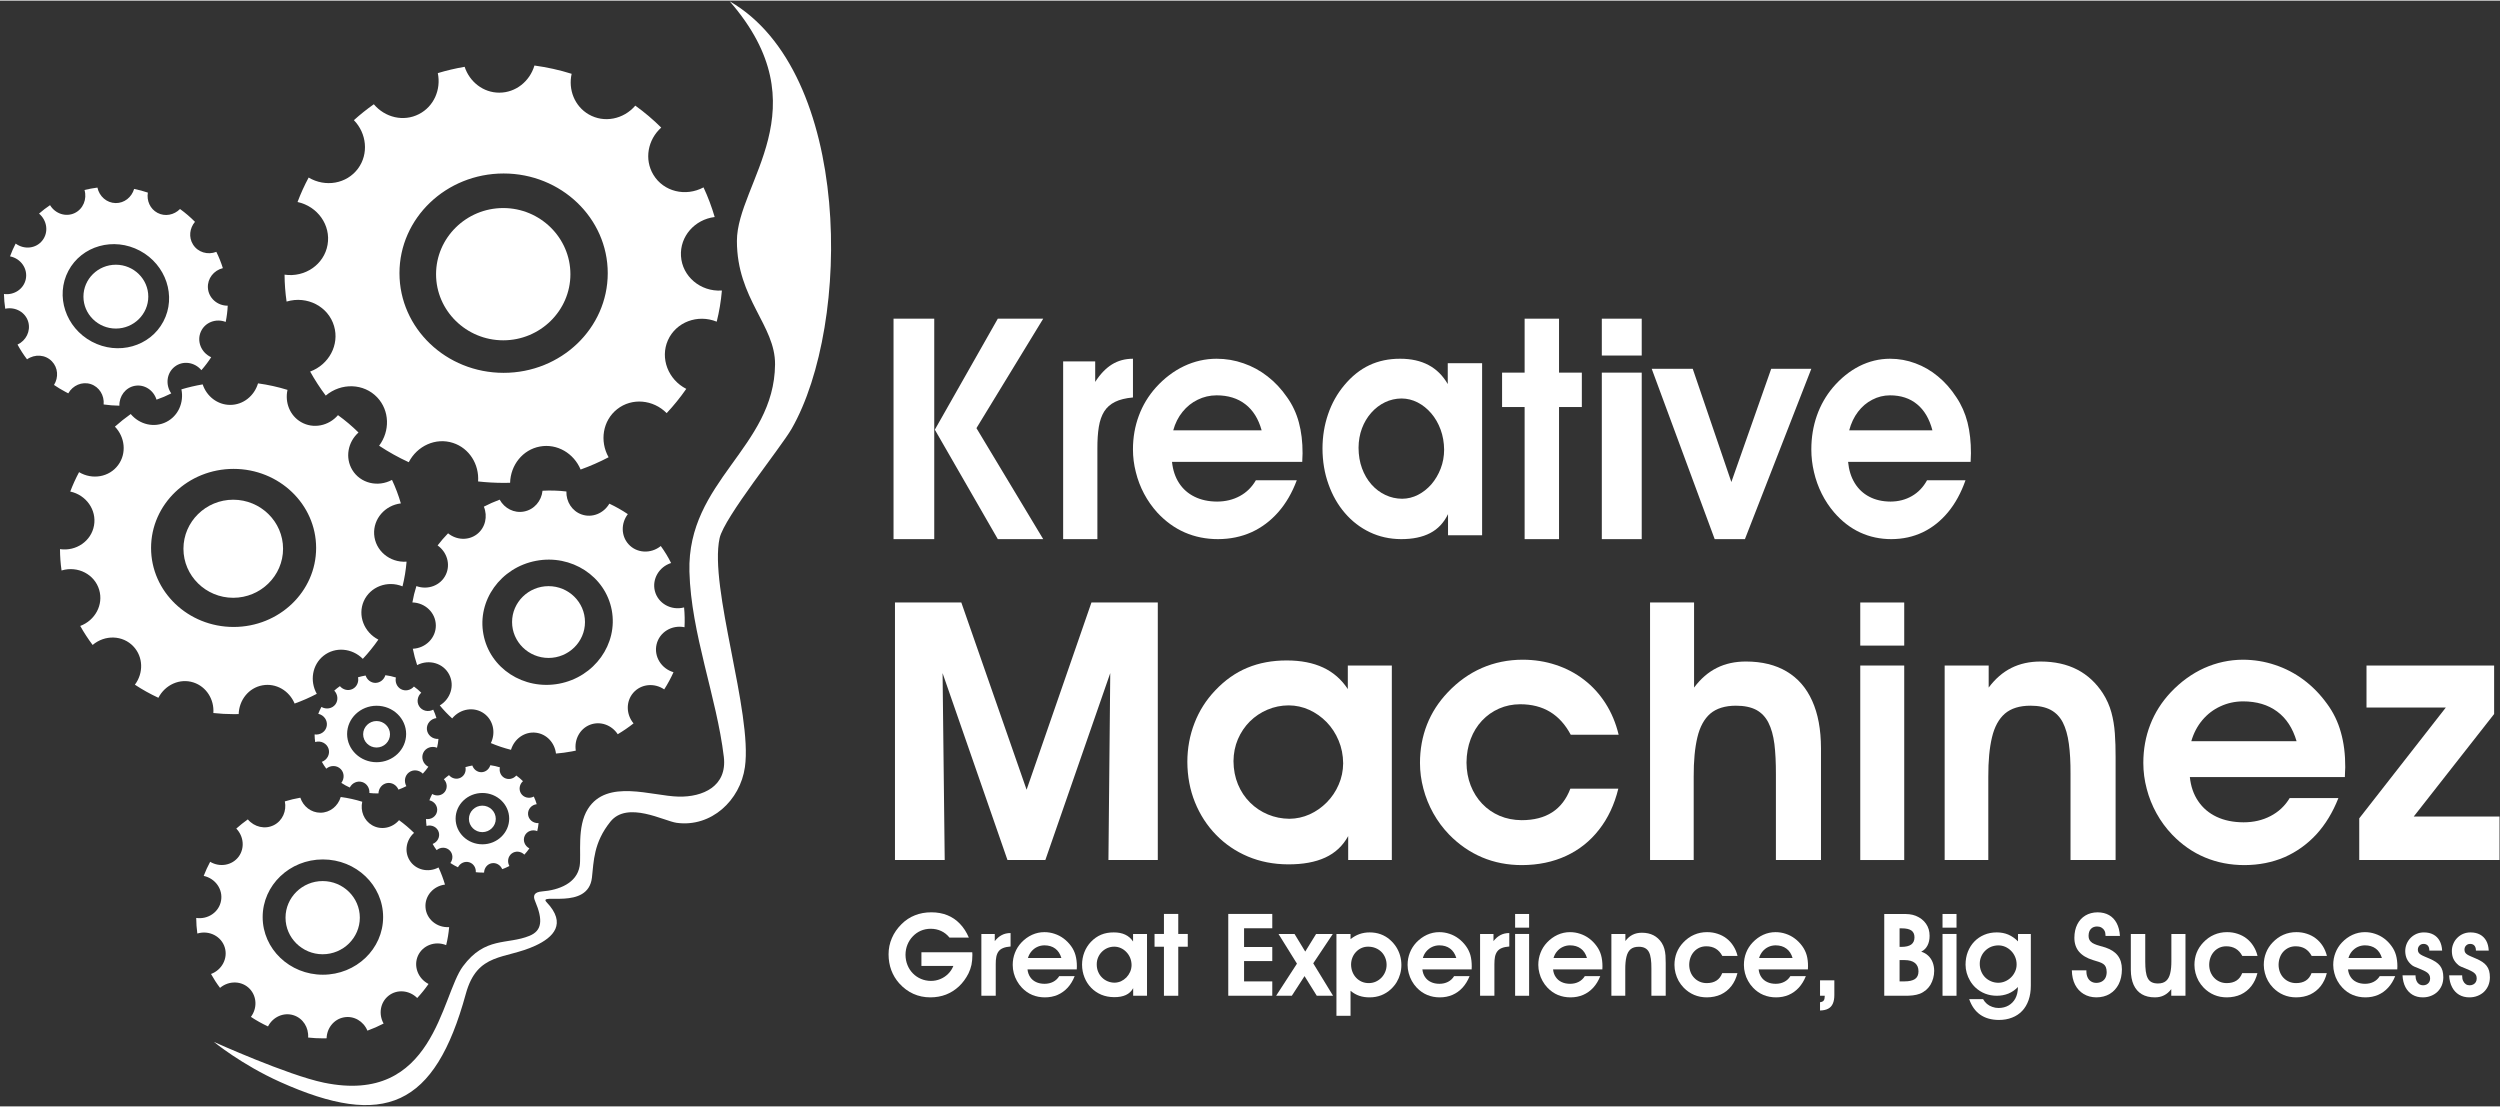
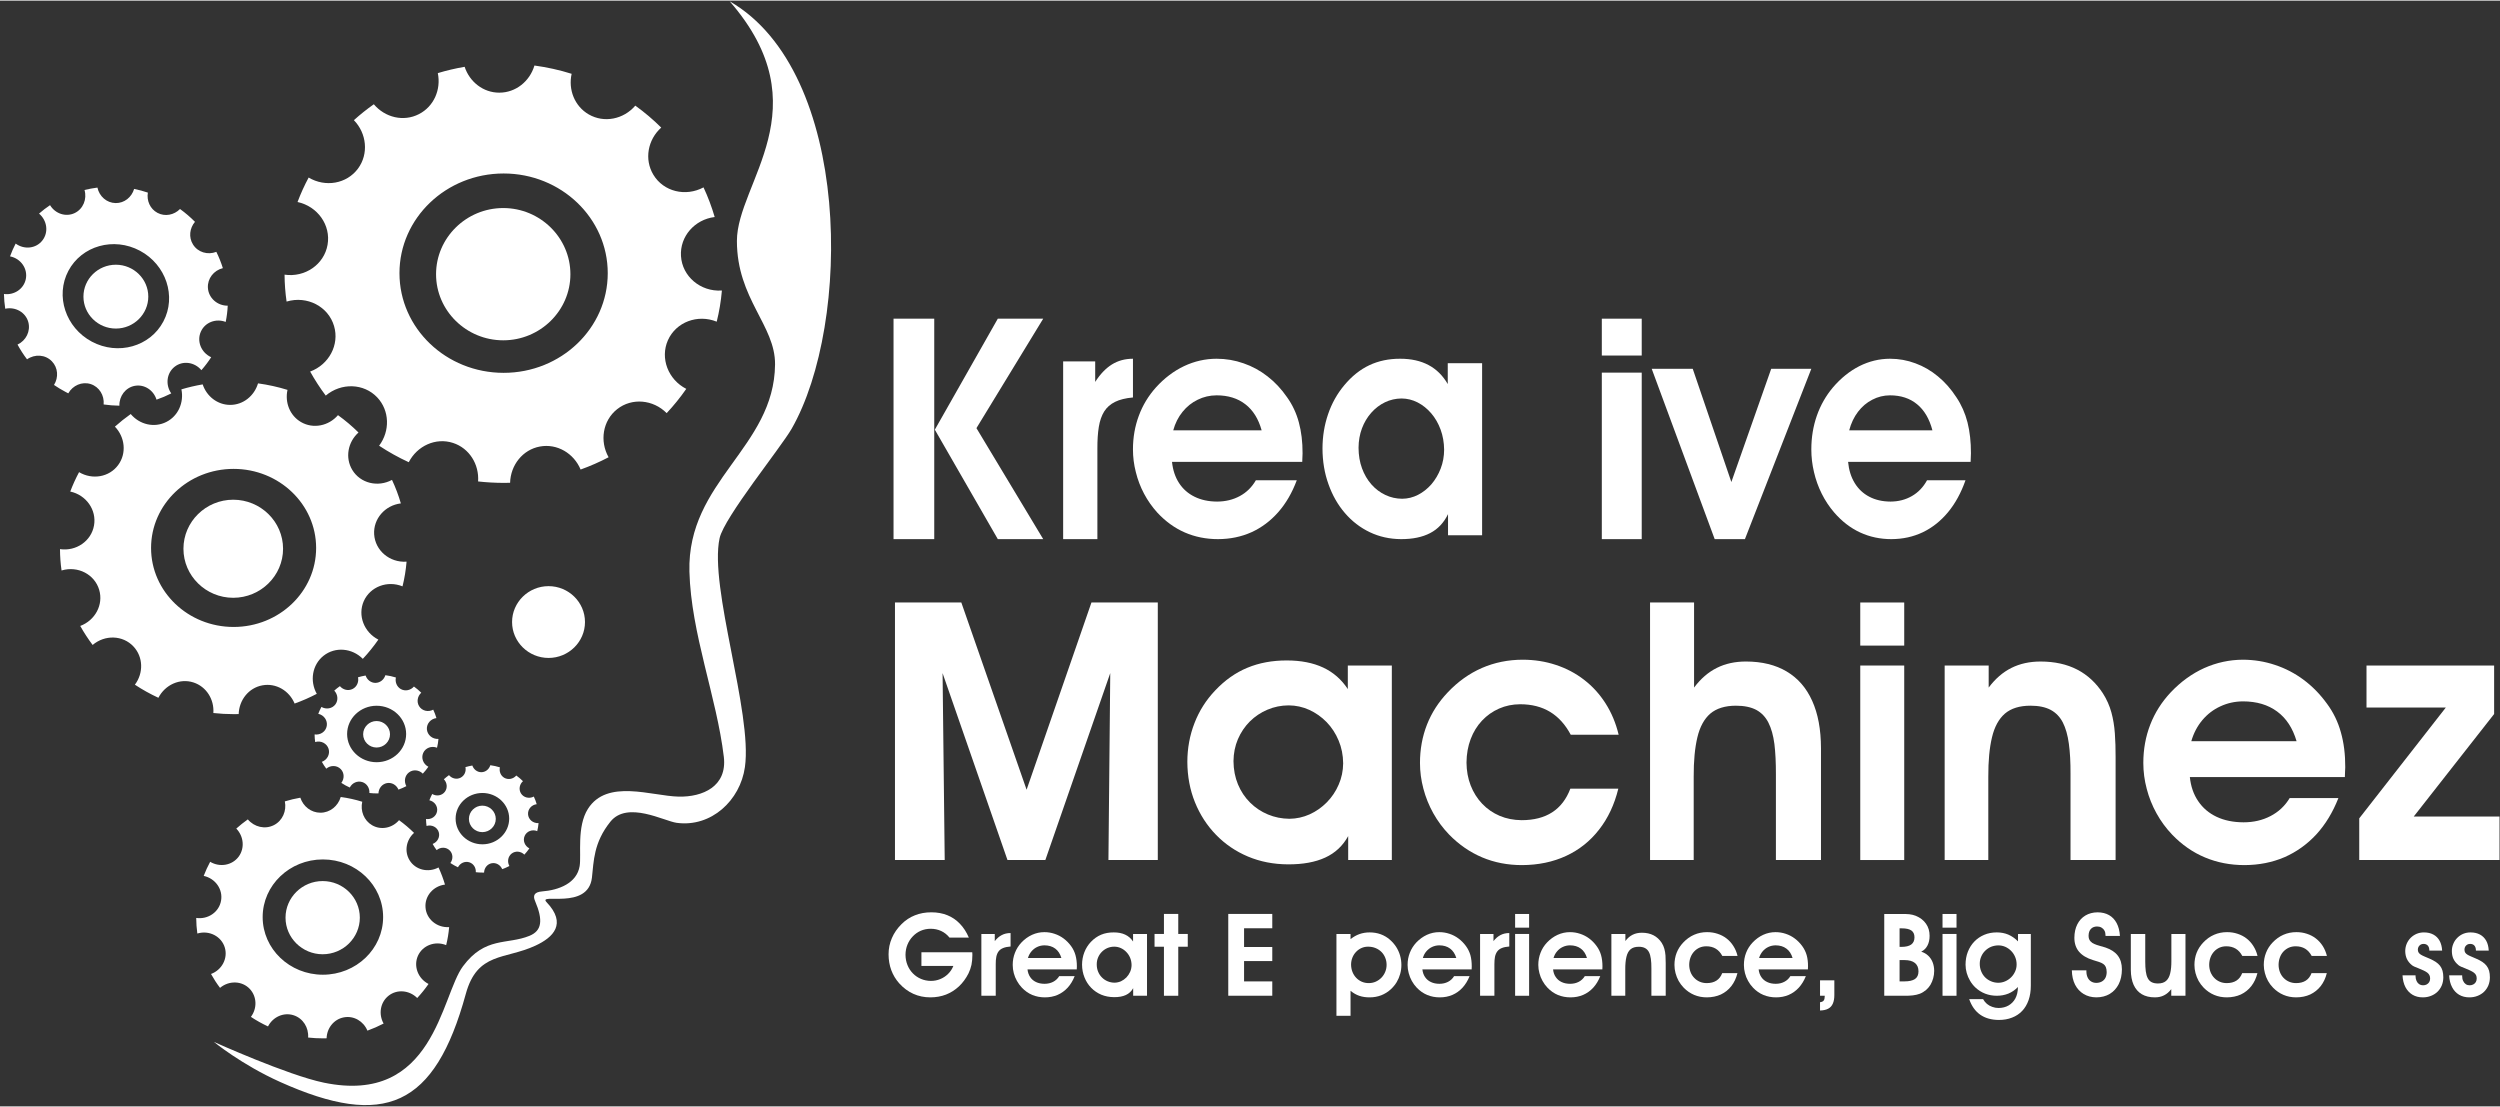
<svg xmlns="http://www.w3.org/2000/svg" version="1.2" viewBox="0 0 468 207" width="271" height="120">
  <rect x="0" y="0" width="468" height="207" fill="#333333" stroke="none" />
  <title>km-white</title>
  <style>
		.s0 { fill: #ffffff } 
	</style>
  <g id="group">
-     <path fill-rule="evenodd" class="s0" d="m101.56 91.75q2.28-0.12 4.47 0.14c-0.06 1.9 1.05 3.67 2.85 4.3 1.97 0.7 4.13-0.2 5.19-2.02q1.81 0.85 3.46 1.96c-1.29 1.69-1.29 4.05 0.12 5.62 1.54 1.72 4.2 1.85 6.05 0.35q1.09 1.5 1.93 3.18c-2.25 0.72-3.6 3-3.04 5.24 0.59 2.32 3.03 3.7 5.44 3.08l0.03-0.01q0.18 1.88 0.08 3.71c-2.38-0.48-4.69 0.93-5.23 3.21-0.53 2.26 0.88 4.54 3.17 5.21q-0.75 1.67-1.74 3.22c-1.85-1.27-4.34-1.03-5.79 0.63-1.41 1.63-1.35 4.06 0.05 5.73q-1.4 1.11-2.96 2.03c-1.13-1.73-3.27-2.51-5.19-1.77-1.92 0.75-2.98 2.79-2.66 4.84q-0.37 0.08-0.74 0.15-1.5 0.28-2.97 0.4c-0.24-2.01-1.73-3.65-3.73-3.9-2.11-0.27-4.07 1.12-4.69 3.2q-1.95-0.49-3.77-1.26c0.95-1.93 0.46-4.28-1.26-5.53-1.86-1.35-4.48-0.93-5.98 0.91q-1.25-1.13-2.32-2.43c2.02-1.21 2.81-3.73 1.77-5.76-1.08-2.14-3.77-2.94-5.99-1.8l-0.02 0.01q-0.5-1.49-0.81-3.06c2.42-0.11 4.34-2.05 4.31-4.39-0.03-2.34-1.98-4.22-4.39-4.28q0.27-1.56 0.75-3.06c2.14 0.78 4.53-0.1 5.5-2.12 0.93-1.93 0.24-4.24-1.53-5.49q0.91-1.19 1.96-2.27c1.57 1.28 3.81 1.4 5.42 0.16 1.56-1.21 2.03-3.33 1.28-5.15q1.43-0.74 2.96-1.31c0.9 1.63 2.71 2.58 4.56 2.22 1.9-0.36 3.27-1.98 3.46-3.89zm-1.21 13.12c-6.64 1.26-11.05 7.43-9.85 13.77 1.19 6.36 7.53 10.48 14.17 9.23 6.63-1.26 11.04-7.43 9.85-13.78-1.2-6.34-7.54-10.48-14.17-9.22z" />
    <path fill-rule="evenodd" class="s0" d="m136.6 0.13c22.93 13.23 22.83 60.37 11.6 80.01-1.99 3.48-12.63 16.59-13.49 20.49-2 9.2 6.18 32.69 4.74 42.85-0.88 6.25-6.31 11.31-12.76 10.44-2.35-0.31-9.24-4.17-12.42-0.22-3.17 3.94-3.11 7.45-3.46 10.49-0.72 6.18-10.24 2.73-8.49 4.58 3.85 4.05 1.25 6.6-2.09 8.14-5.7 2.65-10.87 1.15-13.03 9.03-5.8 21.18-15.23 25.25-34.75 16.49-7.23-3.25-12.4-7.5-12.4-7.5 0 0 13.81 6.23 20.58 7.63 20.66 4.27 21.91-16.25 26.04-21.79 4.17-5.61 8.26-3.99 12.45-5.7 2.31-0.95 2.59-2.88 1.04-6.53-0.45-1.03-0.11-1.67 1.3-1.78 3.2-0.25 6.52-1.55 7.05-4.74 0.35-2.13-0.57-7.35 1.54-10.7 3.58-5.69 11.94-2.42 16.97-2.31 4.54 0.11 9.14-1.92 8.48-7.45-1.34-11.2-6.13-23.06-6.44-34.66-0.45-16.99 15.88-23.21 16.03-38.78 0.07-7.34-7.14-12.27-7.14-23.14 0-10.87 16.03-24.88-1.35-44.85z" />
    <path fill-rule="evenodd" class="s0" d="m48.3 71.65q2.85 0.39 5.52 1.22c-0.52 2.35 0.44 4.82 2.54 6.03 2.28 1.32 5.17 0.72 6.91-1.3q2.05 1.48 3.84 3.25c-2 1.79-2.54 4.73-1.16 7.01 1.51 2.5 4.79 3.29 7.43 1.86q1 2.13 1.66 4.4c-2.97 0.36-5.18 2.89-5 5.79 0.19 3.03 2.89 5.32 6.04 5.12h0.03q-0.2 2.37-0.76 4.62c-2.84-1.15-6.04 0.06-7.25 2.76-1.18 2.68 0.04 5.84 2.73 7.21q-1.32 1.9-2.91 3.6c-2.01-2.02-5.16-2.31-7.35-0.58-2.13 1.69-2.62 4.72-1.27 7.13q-2 1.05-4.15 1.82c-1-2.41-3.48-3.88-6.03-3.41-2.57 0.47-4.36 2.75-4.44 5.38q-0.47 0.01-0.96 0.01-1.92 0-3.78-0.21c0.18-2.54-1.3-4.93-3.72-5.72-2.56-0.83-5.32 0.44-6.57 2.87q-2.31-1.07-4.4-2.45c1.64-2.18 1.57-5.2-0.27-7.16-2-2.13-5.35-2.22-7.64-0.28q-1.28-1.7-2.32-3.56c2.79-1.04 4.37-3.97 3.55-6.75-0.85-2.91-4-4.54-7.02-3.64h-0.03q-0.28-1.96-0.29-3.99c3.03 0.44 5.86-1.51 6.37-4.43 0.52-2.91-1.47-5.71-4.45-6.35q0.71-1.87 1.65-3.63c2.48 1.48 5.65 0.94 7.32-1.33 1.61-2.18 1.29-5.22-0.61-7.19q1.41-1.26 2.96-2.36c1.65 1.97 4.41 2.64 6.69 1.47 2.22-1.13 3.3-3.65 2.8-6.09q1.94-0.58 3.98-0.93c0.74 2.23 2.77 3.84 5.15 3.84 2.45 0 4.52-1.7 5.21-4.03zm-4.57 16.01c-8.53 0-15.45 6.63-15.45 14.8 0 8.17 6.92 14.79 15.45 14.79 8.53 0 15.45-6.62 15.45-14.79 0-8.17-6.92-14.8-15.45-14.8z" />
    <path fill-rule="evenodd" class="s0" d="m33.7 39.01q1.52 1.1 2.8 2.4c-1.01 1.19-1.21 2.9-0.37 4.24 0.91 1.47 2.75 2.01 4.37 1.38q0.73 1.49 1.22 3.05c-1.7 0.42-2.9 1.94-2.8 3.68 0.11 1.9 1.75 3.36 3.71 3.35q-0.07 1.53-0.38 3.04c-1.83-0.7-3.86 0.07-4.64 1.8-0.82 1.79 0.04 3.94 1.91 4.8h0.02q-0.84 1.3-1.84 2.43c-1.29-1.54-3.5-1.83-5.01-0.64-1.5 1.18-1.76 3.37-0.63 4.99q-1.34 0.68-2.76 1.17c-0.55-1.78-2.27-2.91-4.06-2.59-1.74 0.32-2.94 1.92-2.89 3.72q-1.47-0.02-2.95-0.23c0.16-1.69-0.82-3.3-2.43-3.82-1.62-0.51-3.35 0.25-4.19 1.74q-0.28-0.14-0.55-0.29-1.11-0.59-2.12-1.28c0.88-1.41 0.76-3.24-0.4-4.43-1.22-1.27-3.19-1.39-4.65-0.37q-1-1.32-1.78-2.76c1.6-0.75 2.48-2.51 2.02-4.21-0.5-1.83-2.41-2.91-4.32-2.5q-0.21-1.37-0.24-2.76c1.91 0.26 3.71-0.94 4.09-2.79 0.4-1.94-0.92-3.84-2.93-4.25l-0.02-0.01q0.44-1.21 1.05-2.39c1.61 1.19 3.83 0.94 5.01-0.59 1.19-1.52 0.89-3.73-0.63-5.02q0.98-0.86 2.06-1.58c0.97 1.61 2.96 2.27 4.61 1.48 1.59-0.76 2.34-2.61 1.84-4.32q1.19-0.29 2.42-0.45c0.35 1.64 1.73 2.87 3.4 2.9 1.63 0.03 3.01-1.09 3.47-2.65q1.29 0.26 2.57 0.69c-0.25 1.51 0.42 3.06 1.8 3.79 1.4 0.75 3.11 0.41 4.22-0.72zm-7.51 7.81c-4.91-2.62-10.9-0.93-13.39 3.77-2.48 4.7-0.52 10.63 4.39 13.25 4.91 2.62 10.91 0.93 13.39-3.77 2.49-4.69 0.52-10.63-4.39-13.25z" />
    <path fill-rule="evenodd" class="s0" d="m72.14 126.28q1.02 0.13 1.97 0.43c-0.18 0.84 0.16 1.72 0.91 2.16 0.82 0.47 1.85 0.25 2.47-0.47q0.73 0.53 1.37 1.16c-0.71 0.65-0.9 1.7-0.41 2.51 0.54 0.89 1.71 1.18 2.65 0.66q0.36 0.76 0.6 1.58c-1.06 0.13-1.85 1.03-1.79 2.07 0.07 1.08 1.03 1.9 2.16 1.83h0.01q-0.07 0.84-0.27 1.65c-1.02-0.41-2.16 0.02-2.59 0.98-0.42 0.96 0.01 2.09 0.97 2.58q-0.47 0.68-1.04 1.29c-0.72-0.72-1.84-0.83-2.62-0.21-0.77 0.6-0.94 1.69-0.46 2.55q-0.71 0.37-1.48 0.65c-0.36-0.86-1.24-1.39-2.16-1.22-0.91 0.17-1.56 0.99-1.58 1.93q-0.17 0-0.34 0-0.69 0-1.36-0.08c0.07-0.9-0.46-1.76-1.32-2.04-0.92-0.3-1.91 0.15-2.35 1.02q-0.83-0.37-1.58-0.87c0.59-0.78 0.57-1.86-0.09-2.56-0.72-0.76-1.92-0.79-2.73-0.1q-0.46-0.61-0.83-1.28c1-0.37 1.56-1.41 1.27-2.41-0.31-1.04-1.43-1.62-2.51-1.3l-0.01 0.01q-0.1-0.71-0.11-1.43c1.09 0.16 2.1-0.54 2.28-1.59 0.18-1.04-0.53-2.04-1.59-2.27q0.25-0.67 0.59-1.29c0.88 0.52 2.02 0.33 2.62-0.48 0.57-0.78 0.46-1.87-0.22-2.57q0.5-0.45 1.06-0.84c0.59 0.7 1.57 0.94 2.39 0.52 0.79-0.4 1.18-1.31 1-2.18q0.69-0.2 1.42-0.33c0.27 0.8 0.99 1.38 1.84 1.38 0.87-0.01 1.61-0.61 1.86-1.44zm-1.64 5.72c-3.04 0-5.52 2.37-5.52 5.29 0 2.92 2.48 5.28 5.52 5.28 3.06 0 5.53-2.36 5.53-5.28 0-2.92-2.47-5.29-5.53-5.29z" />
    <path fill-rule="evenodd" class="s0" d="m63.78 149.08q2.08 0.28 4.03 0.89c-0.38 1.72 0.32 3.51 1.85 4.4 1.67 0.97 3.78 0.53 5.04-0.95q1.5 1.09 2.81 2.38c-1.46 1.3-1.86 3.45-0.85 5.11 1.1 1.82 3.49 2.4 5.43 1.36q0.72 1.55 1.21 3.21c-2.17 0.26-3.79 2.11-3.65 4.23 0.13 2.2 2.11 3.87 4.4 3.73h0.03q-0.15 1.73-0.56 3.37c-2.07-0.84-4.41 0.04-5.29 2.01-0.86 1.95 0.03 4.26 1.99 5.26q-0.96 1.39-2.12 2.63c-1.47-1.47-3.77-1.69-5.37-0.42-1.55 1.23-1.91 3.44-0.92 5.2q-1.46 0.76-3.03 1.33c-0.73-1.76-2.54-2.84-4.4-2.49-1.87 0.34-3.19 2.01-3.24 3.92q-0.35 0.01-0.7 0.01-1.4 0-2.76-0.15c0.13-1.86-0.95-3.6-2.71-4.17-1.87-0.61-3.89 0.31-4.8 2.09q-1.68-0.78-3.2-1.79c1.19-1.59 1.14-3.79-0.21-5.23-1.45-1.54-3.9-1.61-5.57-0.2q-0.94-1.24-1.69-2.6c2.03-0.75 3.18-2.9 2.59-4.92-0.62-2.12-2.92-3.31-5.12-2.66l-0.03 0.01q-0.2-1.44-0.21-2.92c2.21 0.32 4.28-1.1 4.65-3.23 0.38-2.13-1.07-4.17-3.25-4.64q0.52-1.36 1.21-2.64c1.8 1.08 4.12 0.68 5.34-0.97 1.17-1.6 0.94-3.81-0.45-5.25q1.03-0.92 2.16-1.72c1.21 1.44 3.22 1.92 4.89 1.07 1.62-0.83 2.4-2.67 2.04-4.44q1.41-0.43 2.9-0.69c0.54 1.64 2.02 2.81 3.76 2.81 1.79 0 3.3-1.24 3.8-2.94zm-3.34 11.69c-6.22 0-11.27 4.83-11.27 10.79 0 5.96 5.05 10.79 11.27 10.79 6.23 0 11.28-4.83 11.28-10.79 0-5.96-5.05-10.79-11.28-10.79z" />
    <path fill-rule="evenodd" class="s0" d="m91.79 143.13q0.92 0.13 1.79 0.4c-0.17 0.76 0.14 1.56 0.82 1.96 0.75 0.42 1.68 0.23 2.25-0.43q0.67 0.48 1.25 1.06c-0.65 0.58-0.83 1.53-0.38 2.28 0.49 0.8 1.55 1.06 2.41 0.6q0.33 0.69 0.54 1.43c-0.96 0.11-1.68 0.93-1.62 1.88 0.06 0.98 0.94 1.72 1.96 1.66h0.01q-0.07 0.76-0.25 1.5c-0.92-0.38-1.96 0.01-2.35 0.89-0.39 0.87 0.01 1.9 0.88 2.34q-0.43 0.62-0.94 1.17c-0.65-0.65-1.68-0.75-2.39-0.19-0.69 0.55-0.85 1.54-0.41 2.32q-0.65 0.34-1.35 0.59c-0.32-0.78-1.13-1.26-1.95-1.11-0.84 0.15-1.42 0.9-1.44 1.75q-0.16 0-0.31 0-0.63 0-1.24-0.07c0.06-0.82-0.42-1.6-1.2-1.85-0.83-0.27-1.73 0.14-2.14 0.93q-0.74-0.35-1.42-0.8c0.53-0.7 0.51-1.69-0.09-2.32-0.65-0.69-1.74-0.72-2.48-0.09q-0.42-0.56-0.75-1.16c0.9-0.34 1.41-1.29 1.15-2.19-0.28-0.95-1.3-1.47-2.28-1.18h-0.01q-0.09-0.64-0.1-1.3c0.99 0.15 1.91-0.49 2.07-1.44 0.17-0.94-0.48-1.85-1.44-2.06q0.23-0.61 0.53-1.18c0.81 0.48 1.84 0.31 2.38-0.43 0.52-0.71 0.42-1.69-0.2-2.33q0.46-0.41 0.96-0.77c0.54 0.64 1.43 0.86 2.17 0.48 0.73-0.37 1.08-1.19 0.91-1.98q0.63-0.19 1.29-0.3c0.25 0.72 0.9 1.25 1.68 1.25 0.79 0 1.46-0.55 1.69-1.31zm-1.48 5.2c-2.77 0-5.02 2.15-5.02 4.8 0 2.65 2.24 4.81 5.02 4.81 2.76 0 5.01-2.16 5.01-4.81 0-2.65-2.25-4.8-5.01-4.8z" />
    <path fill-rule="evenodd" class="s0" d="m100.05 12.15q3.59 0.49 6.96 1.55c-0.66 2.96 0.55 6.07 3.2 7.6 2.89 1.67 6.53 0.91 8.72-1.64q2.6 1.87 4.85 4.11c-2.52 2.26-3.21 5.96-1.46 8.84 1.9 3.15 6.03 4.15 9.38 2.35q1.25 2.68 2.09 5.55c-3.75 0.46-6.54 3.64-6.31 7.31 0.23 3.81 3.65 6.7 7.62 6.45h0.04q-0.26 2.99-0.97 5.83c-3.58-1.45-7.62 0.07-9.14 3.48-1.49 3.38 0.05 7.37 3.44 9.1q-1.67 2.4-3.67 4.54c-2.53-2.55-6.51-2.92-9.27-0.74-2.7 2.13-3.31 5.97-1.6 9q-2.52 1.32-5.24 2.3c-1.27-3.04-4.39-4.9-7.61-4.31-3.24 0.59-5.5 3.48-5.59 6.79q-0.61 0.02-1.21 0.02-2.43-0.01-4.78-0.27c0.22-3.2-1.64-6.22-4.69-7.21-3.24-1.06-6.72 0.55-8.29 3.61q-2.91-1.34-5.55-3.09c2.06-2.74 1.98-6.56-0.34-9.03-2.52-2.68-6.76-2.79-9.65-0.35q-1.61-2.15-2.92-4.5c3.52-1.3 5.51-5.01 4.48-8.51-1.07-3.67-5.04-5.73-8.86-4.6l-0.03 0.01q-0.36-2.47-0.38-5.04c3.83 0.56 7.41-1.91 8.05-5.59 0.65-3.67-1.86-7.2-5.62-8.01q0.89-2.37 2.08-4.58c3.13 1.87 7.13 1.18 9.24-1.68 2.03-2.75 1.63-6.59-0.77-9.06q1.77-1.6 3.73-2.98c2.09 2.48 5.56 3.33 8.44 1.85 2.81-1.43 4.17-4.61 3.54-7.68q2.45-0.74 5.02-1.18c0.93 2.82 3.49 4.85 6.49 4.84 3.09 0 5.7-2.13 6.58-5.08zm-5.77 20.21c-10.77 0-19.5 8.36-19.5 18.66 0 10.31 8.73 18.66 19.5 18.66 10.76 0 19.49-8.35 19.49-18.66 0-10.3-8.73-18.66-19.49-18.66z" />
    <path fill-rule="evenodd" class="s0" d="m94.21 63.59c6.92 0 12.57-5.56 12.57-12.37 0-6.82-5.65-12.39-12.57-12.39-6.93 0-12.58 5.57-12.58 12.39 0 6.81 5.65 12.37 12.58 12.37z" />
    <path fill-rule="evenodd" class="s0" d="m43.66 111.79c5.14 0 9.33-4.12 9.33-9.18 0-5.06-4.19-9.18-9.33-9.18-5.13 0-9.32 4.12-9.32 9.18 0 5.06 4.19 9.18 9.32 9.18z" />
    <path fill-rule="evenodd" class="s0" d="m21.69 61.39c3.34 0 6.07-2.69 6.07-5.98 0-3.29-2.73-5.97-6.07-5.97-3.35 0-6.07 2.68-6.07 5.97 0 3.29 2.72 5.98 6.07 5.98z" />
    <path fill-rule="evenodd" class="s0" d="m102.69 123.05c3.76 0 6.82-3.02 6.82-6.72 0-3.7-3.06-6.72-6.82-6.72-3.76 0-6.83 3.02-6.83 6.72 0 3.7 3.07 6.72 6.83 6.72z" />
    <path fill-rule="evenodd" class="s0" d="m60.4 178.52c3.84 0 6.96-3.08 6.96-6.85 0-3.77-3.12-6.85-6.96-6.85-3.83 0-6.95 3.08-6.95 6.85 0 3.77 3.12 6.85 6.95 6.85z" />
    <path fill-rule="evenodd" class="s0" d="m90.29 155.66c1.39 0 2.52-1.11 2.52-2.48 0-1.36-1.13-2.48-2.52-2.48-1.38 0-2.51 1.12-2.51 2.48 0 1.37 1.13 2.48 2.51 2.48z" />
    <path fill-rule="evenodd" class="s0" d="m70.49 139.82c1.39 0 2.52-1.11 2.52-2.48 0-1.36-1.13-2.48-2.52-2.48-1.38 0-2.51 1.12-2.51 2.48 0 1.37 1.13 2.48 2.51 2.48z" />
    <path class="s0" d="m176.85 160.88l-0.4-34.99 12.15 34.99h7.09l12.15-34.99-0.34 34.99h9.24v-48.21h-12.42l-12.14 35.05-12.22-35.05h-12.42v48.21z" />
    <path class="s0" d="m252.38 160.88h8.17v-36.41h-8.24v4.41q-1.77-2.7-4.61-4.03-2.85-1.33-6.8-1.33-4.08-0.01-7.4 1.37-3.31 1.37-6.03 4.26-2.54 2.67-3.86 6.09-1.33 3.42-1.34 7.26 0.02 4.1 1.43 7.58 1.41 3.48 3.94 6.08 2.53 2.61 5.96 4.06 3.44 1.45 7.51 1.47 4.18 0.02 6.97-1.27 2.79-1.28 4.3-4.02zm-21.47-18.51q0.02-2.22 0.83-4.12 0.81-1.88 2.23-3.31 1.44-1.42 3.29-2.2 1.87-0.8 3.98-0.81 2.02 0.01 3.85 0.84 1.82 0.83 3.25 2.29 1.43 1.48 2.25 3.45 0.83 1.97 0.85 4.27-0.02 2.12-0.84 3.99-0.81 1.88-2.22 3.31-1.41 1.43-3.21 2.25-1.81 0.81-3.79 0.83-2.14-0.02-4.03-0.81-1.88-0.78-3.33-2.22-1.45-1.44-2.27-3.41-0.82-1.97-0.84-4.35z" />
    <path class="s0" d="m294.04 137.42h8.97q-0.79-3.27-2.45-5.86-1.65-2.59-4.01-4.41-2.36-1.83-5.28-2.79-2.9-0.97-6.21-0.98-4.11 0.01-7.65 1.55-3.54 1.55-6.39 4.56-2.58 2.71-3.89 6.04-1.31 3.35-1.31 7.18 0 2.42 0.64 4.82 0.63 2.4 1.85 4.59 1.23 2.2 2.98 4.01 2.74 2.8 6.16 4.25 3.42 1.45 7.47 1.45 4.58-0.02 8.25-1.72 3.67-1.7 6.16-4.9 2.52-3.2 3.62-7.69h-8.98q-2.23 5.9-9.12 5.9-2.24-0.02-4.11-0.81-1.89-0.81-3.27-2.26-1.39-1.46-2.16-3.43-0.76-1.95-0.78-4.28 0.02-2.4 0.78-4.4 0.75-1.99 2.12-3.45 1.37-1.46 3.2-2.26 1.81-0.8 3.95-0.81 3.24 0 5.6 1.43 2.34 1.42 3.86 4.27z" />
    <path class="s0" d="m317.12 112.67h-8.23v48.21h8.17v-15.6q-0.02-4.4 0.69-7.37 0.7-2.95 2.42-4.44 1.74-1.47 4.79-1.48 2.34 0 3.82 0.79 1.47 0.8 2.27 2.39 0.81 1.59 1.12 4 0.29 2.4 0.28 5.64v16.07h8.44v-20.89q-0.01-5.3-1.65-8.91-1.63-3.63-4.77-5.49-3.12-1.86-7.62-1.87-3.08 0-5.47 1.2-2.4 1.2-4.25 3.68v-15.93z" />
    <path class="s0" d="m348.24 160.88h8.23v-36.41h-8.23zm8.23-40.14v-8.07h-8.23v8.07z" />
    <path class="s0" d="m372.28 124.47h-8.24v36.41h8.17v-15.6q-0.02-4.4 0.69-7.37 0.7-2.95 2.42-4.44 1.74-1.48 4.79-1.48 2.29 0 3.77 0.78 1.47 0.79 2.28 2.36 0.81 1.59 1.13 3.98 0.33 2.41 0.31 5.63v16.14h8.44v-19.26q0.01-2.37-0.14-4.45-0.15-2.09-0.65-3.93-0.51-1.86-1.58-3.55-1.92-2.96-4.82-4.46-2.9-1.5-6.85-1.51-3.07 0-5.47 1.2-2.4 1.2-4.25 3.68v-4.13z" />
    <path class="s0" d="m409.94 145.35h29.02q0-0.46 0.03-0.91 0.04-0.46 0.04-0.92 0.02-3.6-0.82-6.55-0.82-2.96-2.62-5.38-1.91-2.63-4.37-4.46-2.45-1.82-5.33-2.77-2.88-0.97-6.03-0.98-3.78 0.02-7.24 1.57-3.45 1.57-6.26 4.54-2.54 2.71-3.83 6.04-1.3 3.35-1.3 7.18 0 2.45 0.64 4.85 0.62 2.4 1.83 4.58 1.2 2.18 2.93 3.99 2.74 2.85 6.15 4.27 3.41 1.43 7.41 1.43 4.04-0.02 7.44-1.47 3.39-1.48 5.98-4.27 2.56-2.79 4.14-6.81h-9.12q-1.33 2.2-3.59 3.37-2.24 1.17-5.05 1.17-2.88-0.01-5.04-1.03-2.16-1.02-3.44-2.92-1.3-1.89-1.57-4.52zm19.98-6.71h-19.71q0.66-2.28 2.08-3.96 1.41-1.67 3.37-2.57 1.95-0.91 4.2-0.93 3.86 0 6.42 1.9 2.56 1.88 3.64 5.56z" />
    <path class="s0" d="m441.65 160.88h26.26v-8.14h-16.06l15.05-19.19v-9.08h-23.89v7.86h14.85l-16.21 20.75z" />
    <path class="s0" d="m182.01 178.15h-9.52v2.56h5.98q-0.36 0.88-1 1.5-0.64 0.63-1.46 0.96-0.82 0.34-1.74 0.34-1.01-0.01-1.87-0.38-0.87-0.37-1.51-1.03-0.65-0.66-1.01-1.55-0.36-0.89-0.37-1.93 0.01-1.02 0.36-1.89 0.36-0.89 1-1.55 0.63-0.67 1.48-1.05 0.85-0.37 1.84-0.38 1.11 0 2 0.42 0.9 0.42 1.56 1.24h3.62q-0.66-1.55-1.68-2.6-1.01-1.06-2.35-1.6-1.35-0.54-2.98-0.54-1.7 0-3.09 0.56-1.39 0.54-2.51 1.66-1.19 1.18-1.8 2.61-0.62 1.43-0.62 3.03 0 1.59 0.51 2.97 0.51 1.37 1.48 2.46 1.18 1.31 2.65 1.97 1.46 0.66 3.18 0.66 1.58 0 2.93-0.52 1.35-0.53 2.42-1.53 1.07-1 1.8-2.45 0.36-0.74 0.55-1.59 0.17-0.85 0.17-1.84 0-0.12-0.01-0.26-0.01-0.12-0.01-0.25z" />
    <path class="s0" d="m189.18 177.07v-2.52q-0.93 0-1.65 0.38-0.72 0.37-1.31 1.13v-1.33h-2.51v11.56h2.69v-5.9q-0.01-0.81 0.11-1.4 0.12-0.6 0.42-1 0.3-0.41 0.85-0.63 0.55-0.23 1.4-0.29z" />
    <path class="s0" d="m192.35 181.36h9.22q0-0.15 0.01-0.3 0.01-0.14 0.01-0.28 0-1.15-0.26-2.09-0.26-0.93-0.83-1.71-0.61-0.83-1.39-1.41-0.78-0.58-1.7-0.88-0.91-0.31-1.91-0.31-1.2 0-2.3 0.5-1.1 0.5-1.99 1.44-0.8 0.86-1.21 1.92-0.42 1.06-0.42 2.28 0 0.78 0.2 1.54 0.2 0.76 0.59 1.45 0.38 0.69 0.93 1.27 0.87 0.91 1.95 1.36 1.09 0.45 2.36 0.45 1.28 0 2.36-0.46 1.08-0.47 1.9-1.36 0.81-0.89 1.31-2.16h-2.89q-0.43 0.7-1.14 1.07-0.71 0.37-1.61 0.37-0.91 0-1.6-0.33-0.68-0.32-1.09-0.93-0.41-0.6-0.5-1.43zm6.34-2.14h-6.26q0.21-0.72 0.67-1.25 0.45-0.53 1.07-0.82 0.62-0.29 1.33-0.3 1.23 0 2.04 0.61 0.81 0.6 1.15 1.76z" />
    <path class="s0" d="m212.13 186.29h2.59v-11.56h-2.61v1.4q-0.57-0.86-1.47-1.28-0.91-0.43-2.16-0.42-1.29-0.01-2.35 0.43-1.05 0.44-1.92 1.35-0.8 0.85-1.22 1.94-0.42 1.09-0.43 2.31 0.01 1.3 0.46 2.4 0.44 1.11 1.25 1.94 0.8 0.82 1.89 1.29 1.09 0.45 2.39 0.46 1.33 0.01 2.21-0.4 0.89-0.41 1.37-1.28zm-6.82-5.88q0-0.7 0.26-1.31 0.26-0.6 0.71-1.05 0.46-0.45 1.04-0.7 0.6-0.25 1.27-0.25 0.64 0 1.22 0.26 0.58 0.26 1.03 0.73 0.46 0.47 0.72 1.09 0.26 0.63 0.27 1.36-0.01 0.68-0.27 1.27-0.26 0.59-0.7 1.05-0.45 0.45-1.02 0.72-0.58 0.25-1.21 0.26-0.68-0.01-1.28-0.26-0.6-0.25-1.06-0.71-0.46-0.45-0.72-1.08-0.26-0.62-0.26-1.38z" />
    <path class="s0" d="m217.89 186.29h2.68v-9.18h1.78v-2.39h-1.78v-3.75h-2.68v3.75h-1.76v2.39h1.76z" />
    <path class="s0" d="m238.17 186.29v-2.69h-5.28v-3.8h5.28v-2.64h-5.28v-3.5h5.28v-2.69h-8.24v15.32z" />
-     <path class="s0" d="m244.21 182.61l2.29 3.68h3.05l-3.71-6.07 3.66-5.49h-3.13l-2.03 3.29-2-3.29h-3l3.45 5.55-3.9 6.01h2.94z" />
    <path class="s0" d="m252.82 185.36q0.77 0.64 1.64 0.94 0.89 0.3 1.96 0.29 1.13 0 2.15-0.39 1.01-0.4 1.82-1.15 0.63-0.59 1.07-1.31 0.43-0.73 0.65-1.53 0.23-0.81 0.23-1.67 0-0.93-0.25-1.79-0.25-0.86-0.73-1.61-0.49-0.75-1.19-1.36-0.76-0.66-1.72-1.01-0.95-0.34-2.05-0.34-1.01 0-1.9 0.31-0.88 0.31-1.68 0.95v-0.96h-2.64v15.31h2.64v-4.68zm0.1-4.9q0.01-0.73 0.26-1.34 0.25-0.61 0.69-1.06 0.44-0.46 1.01-0.71 0.57-0.25 1.21-0.25 0.78 0 1.41 0.26 0.63 0.26 1.1 0.72 0.46 0.46 0.71 1.08 0.26 0.62 0.26 1.34 0 0.7-0.26 1.32-0.25 0.61-0.71 1.09-0.45 0.46-1.06 0.74-0.61 0.27-1.31 0.27-0.71 0-1.31-0.26-0.59-0.26-1.04-0.73-0.45-0.47-0.7-1.1-0.25-0.63-0.26-1.37z" />
    <path class="s0" d="m266.27 181.36h9.22q0-0.15 0.01-0.3 0.01-0.14 0.01-0.28 0-1.15-0.25-2.09-0.27-0.93-0.84-1.71-0.61-0.83-1.39-1.41-0.78-0.58-1.69-0.88-0.92-0.31-1.92-0.31-1.2 0-2.3 0.5-1.09 0.5-1.99 1.44-0.8 0.86-1.21 1.92-0.42 1.06-0.42 2.28 0 0.78 0.21 1.54 0.2 0.76 0.58 1.45 0.38 0.69 0.93 1.27 0.87 0.91 1.96 1.36 1.08 0.45 2.35 0.45 1.28 0 2.36-0.46 1.08-0.47 1.9-1.36 0.81-0.89 1.32-2.16h-2.9q-0.42 0.7-1.14 1.07-0.71 0.37-1.6 0.37-0.92 0-1.6-0.33-0.69-0.32-1.1-0.93-0.41-0.6-0.5-1.43zm6.35-2.14h-6.26q0.2-0.72 0.66-1.25 0.45-0.53 1.07-0.82 0.62-0.29 1.33-0.3 1.23 0 2.04 0.61 0.81 0.6 1.16 1.76z" />
    <path class="s0" d="m282.54 177.07v-2.52q-0.93 0-1.65 0.38-0.72 0.37-1.31 1.13v-1.33h-2.51v11.56h2.68v-5.9q0-0.81 0.11-1.4 0.13-0.6 0.43-1 0.3-0.41 0.84-0.63 0.56-0.23 1.41-0.29z" />
    <path class="s0" d="m283.63 186.29h2.62v-11.57h-2.62zm2.62-12.75v-2.56h-2.62v2.56z" />
    <path class="s0" d="m290.74 181.36h9.22q0-0.15 0.01-0.3 0.01-0.14 0.01-0.28 0-1.15-0.26-2.09-0.26-0.93-0.84-1.71-0.6-0.83-1.38-1.41-0.78-0.58-1.7-0.88-0.91-0.31-1.91-0.31-1.2 0-2.3 0.5-1.1 0.5-1.99 1.44-0.81 0.86-1.21 1.92-0.42 1.06-0.42 2.28 0 0.78 0.21 1.54 0.19 0.76 0.58 1.45 0.38 0.69 0.93 1.27 0.87 0.91 1.95 1.36 1.09 0.45 2.36 0.45 1.28 0 2.36-0.46 1.08-0.47 1.9-1.36 0.81-0.89 1.31-2.16h-2.89q-0.43 0.7-1.14 1.07-0.71 0.37-1.61 0.37-0.92 0-1.6-0.33-0.68-0.32-1.09-0.93-0.42-0.6-0.5-1.43zm6.34-2.14h-6.26q0.21-0.72 0.67-1.25 0.44-0.53 1.07-0.82 0.62-0.29 1.33-0.3 1.22 0 2.04 0.61 0.81 0.6 1.15 1.76z" />
    <path class="s0" d="m304.27 174.73h-2.62v11.56h2.6v-4.95q-0.01-1.4 0.22-2.34 0.22-0.94 0.77-1.41 0.55-0.47 1.52-0.47 0.72-0.01 1.2 0.25 0.46 0.25 0.72 0.74 0.26 0.51 0.36 1.27 0.11 0.76 0.1 1.79v5.12h2.68v-6.11q0-0.76-0.04-1.42-0.05-0.66-0.21-1.25-0.16-0.59-0.5-1.13-0.61-0.93-1.53-1.41-0.93-0.48-2.18-0.48-0.98 0-1.74 0.38-0.76 0.38-1.35 1.17z" />
    <path class="s0" d="m322.42 178.84h2.85q-0.25-1.04-0.78-1.86-0.52-0.83-1.27-1.41-0.75-0.58-1.68-0.88-0.92-0.31-1.97-0.31-1.31 0-2.43 0.49-1.13 0.49-2.03 1.45-0.82 0.86-1.24 1.92-0.41 1.06-0.41 2.28 0 0.77 0.2 1.53 0.2 0.76 0.58 1.46 0.4 0.7 0.95 1.27 0.87 0.89 1.96 1.35 1.09 0.46 2.37 0.46 1.46-0.01 2.63-0.54 1.16-0.55 1.95-1.56 0.8-1.02 1.15-2.44h-2.85q-0.71 1.87-2.9 1.87-0.71 0-1.31-0.26-0.6-0.26-1.03-0.72-0.45-0.46-0.69-1.08-0.24-0.62-0.25-1.36 0.01-0.77 0.25-1.4 0.24-0.63 0.68-1.1 0.43-0.46 1.01-0.72 0.58-0.25 1.26-0.25 1.03 0 1.77 0.45 0.75 0.45 1.23 1.36z" />
    <path class="s0" d="m329.22 181.36h9.22q0-0.15 0.01-0.3 0.01-0.14 0.01-0.28 0.01-1.15-0.25-2.09-0.27-0.93-0.84-1.71-0.61-0.83-1.39-1.41-0.78-0.58-1.69-0.88-0.92-0.31-1.92-0.31-1.2 0-2.3 0.5-1.09 0.5-1.98 1.44-0.81 0.86-1.22 1.92-0.41 1.06-0.41 2.28 0 0.78 0.2 1.54 0.19 0.76 0.58 1.45 0.38 0.69 0.93 1.27 0.87 0.91 1.95 1.36 1.09 0.45 2.36 0.45 1.28 0 2.36-0.46 1.08-0.47 1.9-1.36 0.81-0.89 1.32-2.16h-2.9q-0.42 0.7-1.14 1.07-0.71 0.37-1.6 0.37-0.92 0-1.6-0.33-0.69-0.32-1.1-0.93-0.41-0.6-0.5-1.43zm6.35-2.14h-6.27q0.22-0.72 0.67-1.25 0.45-0.53 1.07-0.82 0.62-0.29 1.33-0.3 1.23 0 2.04 0.61 0.82 0.6 1.16 1.76z" />
    <path class="s0" d="m343.39 183.4h-2.68v2.89h0.88v0.11q0 0.52-0.19 0.78-0.2 0.26-0.69 0.32v1.55q0.94-0.02 1.53-0.34 0.6-0.32 0.87-0.96 0.28-0.63 0.28-1.61z" />
    <path class="s0" d="m352.73 186.29h3.82q0.82 0.01 1.52-0.07 0.71-0.08 1.33-0.31 0.61-0.24 1.18-0.72 0.46-0.4 0.8-0.95 0.33-0.56 0.51-1.22 0.19-0.67 0.19-1.4-0.01-0.89-0.3-1.62-0.29-0.72-0.83-1.22-0.54-0.51-1.3-0.74 0.78-0.39 1.17-1.15 0.4-0.75 0.4-1.82 0-1.31-0.67-2.26-0.66-0.97-1.93-1.49-0.56-0.22-1.2-0.29-0.66-0.06-1.41-0.05h-3.28v15.31zm2.87-2.69v-3.99h0.9q1.31 0 1.97 0.54 0.67 0.54 0.67 1.57 0 0.99-0.66 1.44-0.66 0.44-1.98 0.44zm0-6.46v-3.47h0.43q1.19 0 1.78 0.4 0.58 0.41 0.58 1.28 0 0.9-0.61 1.35-0.61 0.44-1.84 0.44z" />
    <path class="s0" d="m363.64 186.29h2.62v-11.57h-2.62zm2.62-12.75v-2.56h-2.62v2.56z" />
    <path class="s0" d="m377.77 174.73v1.38q-0.83-0.84-1.82-1.27-0.98-0.41-2.15-0.41-1.29 0-2.35 0.45-1.07 0.45-1.85 1.26-0.79 0.82-1.22 1.92-0.43 1.1-0.43 2.42 0 0.78 0.22 1.55 0.22 0.77 0.63 1.46 0.41 0.7 0.99 1.25 0.81 0.76 1.84 1.16 1.02 0.39 2.17 0.39 1.16 0 2.16-0.4 0.99-0.41 1.79-1.23v0.1q-0.02 1.18-0.48 2.04-0.46 0.84-1.27 1.31-0.8 0.46-1.86 0.47-0.63 0-1.19-0.21-0.56-0.19-1-0.56-0.44-0.38-0.72-0.89h-2.6q0.67 1.93 2.06 2.91 1.4 0.98 3.5 0.99 1.37 0 2.47-0.44 1.1-0.42 1.89-1.25 0.78-0.82 1.2-2.02 0.42-1.2 0.42-2.73v-9.65zm-7.16 5.57q0-0.73 0.28-1.36 0.27-0.63 0.75-1.09 0.48-0.47 1.1-0.73 0.63-0.25 1.34-0.26 0.69 0 1.31 0.27 0.61 0.27 1.09 0.76 0.48 0.48 0.75 1.13 0.28 0.65 0.28 1.41 0 0.71-0.28 1.32-0.28 0.62-0.75 1.09-0.48 0.47-1.09 0.74-0.61 0.27-1.29 0.28-0.72 0-1.36-0.27-0.63-0.26-1.11-0.73-0.48-0.48-0.74-1.12-0.28-0.66-0.28-1.44z" />
    <path class="s0" d="m387.85 181.53q0.03 1.55 0.6 2.68 0.58 1.13 1.61 1.75 1.02 0.62 2.38 0.63 1.44-0.01 2.51-0.65 1.07-0.65 1.67-1.82 0.59-1.17 0.6-2.77 0-1.56-0.76-2.56-0.75-1-2.31-1.53-0.6-0.19-1.13-0.33-0.52-0.14-0.95-0.33-0.43-0.17-0.73-0.5-0.19-0.21-0.28-0.47-0.08-0.26-0.08-0.58 0.01-0.82 0.43-1.27 0.42-0.45 1.15-0.46 0.48 0 0.84 0.21 0.35 0.2 0.55 0.56 0.2 0.37 0.2 0.87v0.13h2.7q-0.09-1.41-0.61-2.39-0.52-0.99-1.43-1.51-0.9-0.51-2.14-0.52-1.31 0.01-2.29 0.6-0.97 0.58-1.51 1.65-0.54 1.06-0.55 2.52 0 1.57 0.87 2.6 0.87 1.03 2.62 1.57 0.63 0.19 1.1 0.34 0.48 0.16 0.8 0.37 0.33 0.22 0.49 0.58 0.16 0.37 0.17 0.97-0.01 0.62-0.24 1.07-0.24 0.45-0.68 0.69-0.43 0.24-1.03 0.25-0.56-0.01-0.97-0.27-0.41-0.25-0.64-0.73-0.23-0.47-0.24-1.13v-0.22z" />
    <path class="s0" d="m406.46 186.29h2.66v-11.56h-2.64v5.01q0.01 1.4-0.22 2.35-0.22 0.94-0.77 1.42-0.55 0.48-1.52 0.48-0.73 0-1.2-0.25-0.47-0.25-0.72-0.76-0.26-0.5-0.36-1.27-0.1-0.77-0.1-1.79v-5.19h-2.7v6.7q0.01 1.68 0.53 2.83 0.53 1.15 1.52 1.74 1.01 0.59 2.43 0.59 0.98 0.01 1.74-0.38 0.76-0.38 1.35-1.16z" />
    <path class="s0" d="m419.76 178.84h2.85q-0.25-1.04-0.78-1.86-0.52-0.83-1.27-1.41-0.75-0.58-1.68-0.88-0.92-0.31-1.97-0.31-1.31 0-2.43 0.49-1.13 0.49-2.03 1.45-0.82 0.86-1.24 1.92-0.41 1.06-0.41 2.28 0 0.77 0.2 1.53 0.2 0.76 0.58 1.46 0.4 0.7 0.95 1.27 0.87 0.89 1.96 1.35 1.08 0.46 2.38 0.46 1.45-0.01 2.62-0.54 1.16-0.55 1.95-1.56 0.8-1.02 1.15-2.44h-2.85q-0.71 1.87-2.9 1.87-0.71 0-1.3-0.26-0.61-0.26-1.04-0.72-0.44-0.46-0.69-1.08-0.24-0.62-0.25-1.36 0.01-0.77 0.25-1.4 0.24-0.63 0.68-1.1 0.43-0.46 1.01-0.72 0.58-0.25 1.26-0.25 1.02 0 1.77 0.45 0.75 0.45 1.23 1.36z" />
    <path class="s0" d="m432.75 178.84h2.85q-0.26-1.04-0.78-1.86-0.53-0.83-1.28-1.41-0.75-0.58-1.68-0.88-0.92-0.31-1.97-0.31-1.31 0-2.43 0.49-1.12 0.49-2.03 1.45-0.82 0.86-1.23 1.92-0.42 1.06-0.42 2.28 0 0.77 0.21 1.53 0.19 0.76 0.58 1.46 0.39 0.7 0.95 1.27 0.87 0.89 1.96 1.35 1.08 0.46 2.37 0.46 1.46-0.01 2.62-0.54 1.16-0.55 1.96-1.56 0.8-1.02 1.15-2.44h-2.86q-0.7 1.87-2.89 1.87-0.71 0-1.31-0.26-0.6-0.26-1.04-0.72-0.44-0.46-0.68-1.08-0.24-0.62-0.25-1.36 0.01-0.77 0.25-1.4 0.23-0.63 0.67-1.1 0.44-0.46 1.02-0.72 0.57-0.25 1.25-0.25 1.03 0 1.78 0.45 0.74 0.45 1.23 1.36z" />
-     <path class="s0" d="m439.55 181.36h9.22q-0.01-0.15 0.01-0.3 0.01-0.14 0.01-0.28 0-1.15-0.26-2.09-0.26-0.93-0.84-1.71-0.6-0.83-1.38-1.41-0.78-0.58-1.7-0.88-0.91-0.31-1.91-0.31-1.2 0-2.3 0.5-1.1 0.5-1.99 1.44-0.81 0.86-1.21 1.92-0.42 1.06-0.42 2.28 0 0.78 0.21 1.54 0.19 0.76 0.58 1.45 0.38 0.69 0.93 1.27 0.86 0.91 1.95 1.36 1.09 0.45 2.36 0.45 1.27 0 2.36-0.46 1.08-0.47 1.89-1.36 0.82-0.89 1.32-2.16h-2.89q-0.43 0.7-1.14 1.07-0.71 0.37-1.61 0.37-0.91 0-1.6-0.33-0.69-0.32-1.09-0.93-0.41-0.6-0.5-1.43zm6.34-2.14h-6.26q0.21-0.72 0.66-1.25 0.46-0.53 1.07-0.82 0.63-0.29 1.34-0.3 1.22 0 2.04 0.61 0.81 0.6 1.15 1.76z" />
    <path class="s0" d="m452.19 182.46h-2.44q0.07 1.3 0.55 2.22 0.49 0.92 1.32 1.42 0.83 0.49 1.93 0.49 0.83 0 1.53-0.28 0.7-0.27 1.22-0.77 0.51-0.5 0.8-1.18 0.28-0.68 0.29-1.49 0-0.72-0.15-1.26-0.16-0.54-0.47-0.94-0.32-0.4-0.8-0.72-0.49-0.32-1.16-0.61-0.53-0.24-0.94-0.4-0.41-0.17-0.68-0.34-0.28-0.17-0.42-0.39-0.15-0.22-0.15-0.56 0-0.3 0.14-0.54 0.14-0.24 0.38-0.39 0.23-0.14 0.54-0.14 0.51 0 0.8 0.31 0.28 0.31 0.29 0.87v0.07h2.4q-0.06-1.08-0.48-1.84-0.42-0.76-1.17-1.16-0.74-0.4-1.76-0.4-0.73 0-1.36 0.26-0.63 0.27-1.11 0.74-0.48 0.48-0.75 1.11-0.27 0.64-0.28 1.37 0.01 0.84 0.31 1.49 0.31 0.65 0.94 1.16 0.18 0.15 0.5 0.29 0.31 0.14 0.74 0.3 0.42 0.17 0.93 0.4 0.43 0.2 0.71 0.41 0.27 0.21 0.4 0.48 0.13 0.26 0.13 0.62 0 0.38-0.17 0.67-0.18 0.28-0.47 0.44-0.3 0.16-0.69 0.16-0.4 0-0.72-0.21-0.31-0.21-0.49-0.6-0.18-0.38-0.19-0.91z" />
    <path class="s0" d="m460.92 182.46h-2.44q0.06 1.3 0.55 2.22 0.48 0.92 1.31 1.42 0.83 0.49 1.93 0.49 0.83 0 1.53-0.28 0.7-0.27 1.22-0.77 0.51-0.5 0.8-1.18 0.28-0.68 0.29-1.49 0-0.72-0.15-1.26-0.16-0.54-0.47-0.93-0.32-0.41-0.8-0.73-0.49-0.32-1.16-0.61-0.53-0.24-0.93-0.4-0.41-0.17-0.69-0.34-0.28-0.17-0.42-0.39-0.14-0.22-0.14-0.56 0-0.3 0.13-0.54 0.14-0.24 0.38-0.39 0.24-0.14 0.54-0.14 0.52 0 0.8 0.31 0.28 0.31 0.29 0.87v0.07h2.4q-0.05-1.08-0.47-1.84-0.43-0.76-1.17-1.16-0.75-0.4-1.77-0.4-0.72 0-1.36 0.26-0.63 0.27-1.1 0.74-0.49 0.48-0.75 1.11-0.28 0.64-0.28 1.37 0 0.84 0.3 1.49 0.32 0.65 0.94 1.16 0.19 0.15 0.5 0.29 0.32 0.14 0.74 0.3 0.42 0.17 0.93 0.4 0.44 0.21 0.71 0.41 0.28 0.21 0.41 0.48 0.12 0.26 0.12 0.62 0 0.38-0.17 0.67-0.17 0.28-0.47 0.44-0.3 0.16-0.69 0.16-0.4 0-0.71-0.21-0.31-0.21-0.49-0.6-0.19-0.38-0.19-0.91z" />
    <path class="s0" d="m174.89 100.81v-41.27h-7.62v41.27zm0.11-20.49l11.79 20.49h8.5l-12.5-20.78 12.5-20.49h-8.5z" />
    <path class="s0" d="m212.09 74.29v-7.25q-2.22 0-3.94 1.07-1.73 1.08-3.13 3.27v-3.84h-6v33.27h6.41v-16.98q-0.01-2.32 0.27-4.04 0.28-1.71 1-2.87 0.73-1.16 2.03-1.8 1.32-0.65 3.36-0.83z" />
    <path class="s0" d="m219.4 86.34h24.38q0-0.41 0.03-0.8 0.03-0.41 0.03-0.81 0.01-3.16-0.69-5.76-0.69-2.59-2.21-4.72-1.59-2.31-3.66-3.91-2.06-1.61-4.48-2.44-2.42-0.86-5.06-0.86-3.17 0.01-6.08 1.38-2.9 1.38-5.26 3.98-2.13 2.38-3.21 5.31-1.1 2.95-1.1 6.31 0 2.16 0.54 4.25 0.52 2.12 1.54 4.04 1.01 1.9 2.45 3.5 2.31 2.5 5.17 3.75 2.87 1.25 6.23 1.25 3.39-0.01 6.25-1.29 2.84-1.29 5.01-3.75 2.16-2.45 3.48-5.98h-7.66q-1.12 1.94-3.01 2.96-1.88 1.02-4.24 1.03-2.42-0.01-4.23-0.91-1.82-0.89-2.9-2.56-1.08-1.66-1.32-3.97zm16.78-5.9h-16.55q0.55-2 1.75-3.47 1.19-1.47 2.83-2.26 1.64-0.81 3.53-0.82 3.24 0 5.39 1.67 2.15 1.65 3.05 4.88z" />
    <path class="s0" d="m271.07 100.09h6.38v-32.21h-6.43v3.9q-1.39-2.39-3.6-3.56-2.22-1.18-5.3-1.18-3.19-0.01-5.78 1.21-2.59 1.22-4.71 3.77-1.98 2.37-3.01 5.39-1.04 3.02-1.05 6.42 0.01 3.62 1.12 6.7 1.09 3.09 3.07 5.39 1.98 2.31 4.66 3.59 2.68 1.28 5.85 1.3 3.27 0.01 5.45-1.13 2.18-1.13 3.35-3.55zm-16.75-16.37q0.01-1.97 0.64-3.65 0.63-1.67 1.75-2.93 1.11-1.25 2.56-1.95 1.46-0.7 3.11-0.71 1.57 0.01 3 0.74 1.42 0.73 2.54 2.03 1.12 1.31 1.76 3.05 0.64 1.74 0.66 3.78-0.01 1.87-0.65 3.53-0.64 1.65-1.73 2.93-1.11 1.26-2.51 1.98-1.41 0.72-2.96 0.73-1.68-0.01-3.15-0.71-1.47-0.69-2.6-1.96-1.13-1.28-1.77-3.02-0.64-1.74-0.65-3.84z" />
-     <path class="s0" d="m285.41 100.81h6.44v-24.73h4.27v-6.44h-4.27v-10.1h-6.44v10.1h-4.22v6.44h4.22z" />
-     <path class="s0" d="m299.86 100.81h7.47v-31.17h-7.47zm7.47-34.37v-6.9h-7.47v6.9z" />
+     <path class="s0" d="m299.86 100.81h7.47v-31.17h-7.47zm7.47-34.37v-6.9h-7.47v6.9" />
    <path class="s0" d="m326.65 100.81l12.43-31.89h-7.51l-7.46 21.2-7.23-21.2h-7.68l11.79 31.89z" />
    <path class="s0" d="m345.96 86.34h22.94q0-0.41 0.03-0.8 0.03-0.41 0.03-0.81 0.01-3.16-0.64-5.76-0.66-2.59-2.09-4.72-1.5-2.31-3.45-3.91-1.94-1.61-4.21-2.44-2.28-0.86-4.77-0.86-2.98 0.01-5.72 1.38-2.72 1.38-4.95 3.98-2 2.38-3.02 5.31-1.03 2.95-1.03 6.31 0 2.16 0.5 4.25 0.49 2.12 1.45 4.04 0.95 1.9 2.32 3.5 2.16 2.5 4.86 3.75 2.7 1.25 5.86 1.25 3.19-0.01 5.88-1.29 2.68-1.29 4.72-3.75 2.03-2.45 3.27-5.98h-7.2q-1.06 1.94-2.84 2.96-1.77 1.02-3.99 1.03-2.28-0.01-3.98-0.91-1.71-0.89-2.73-2.56-1.02-1.66-1.24-3.97zm15.79-5.9h-15.58q0.53-2 1.65-3.47 1.12-1.47 2.67-2.26 1.54-0.81 3.31-0.82 3.06 0 5.08 1.67 2.02 1.65 2.87 4.88z" />
  </g>
</svg>